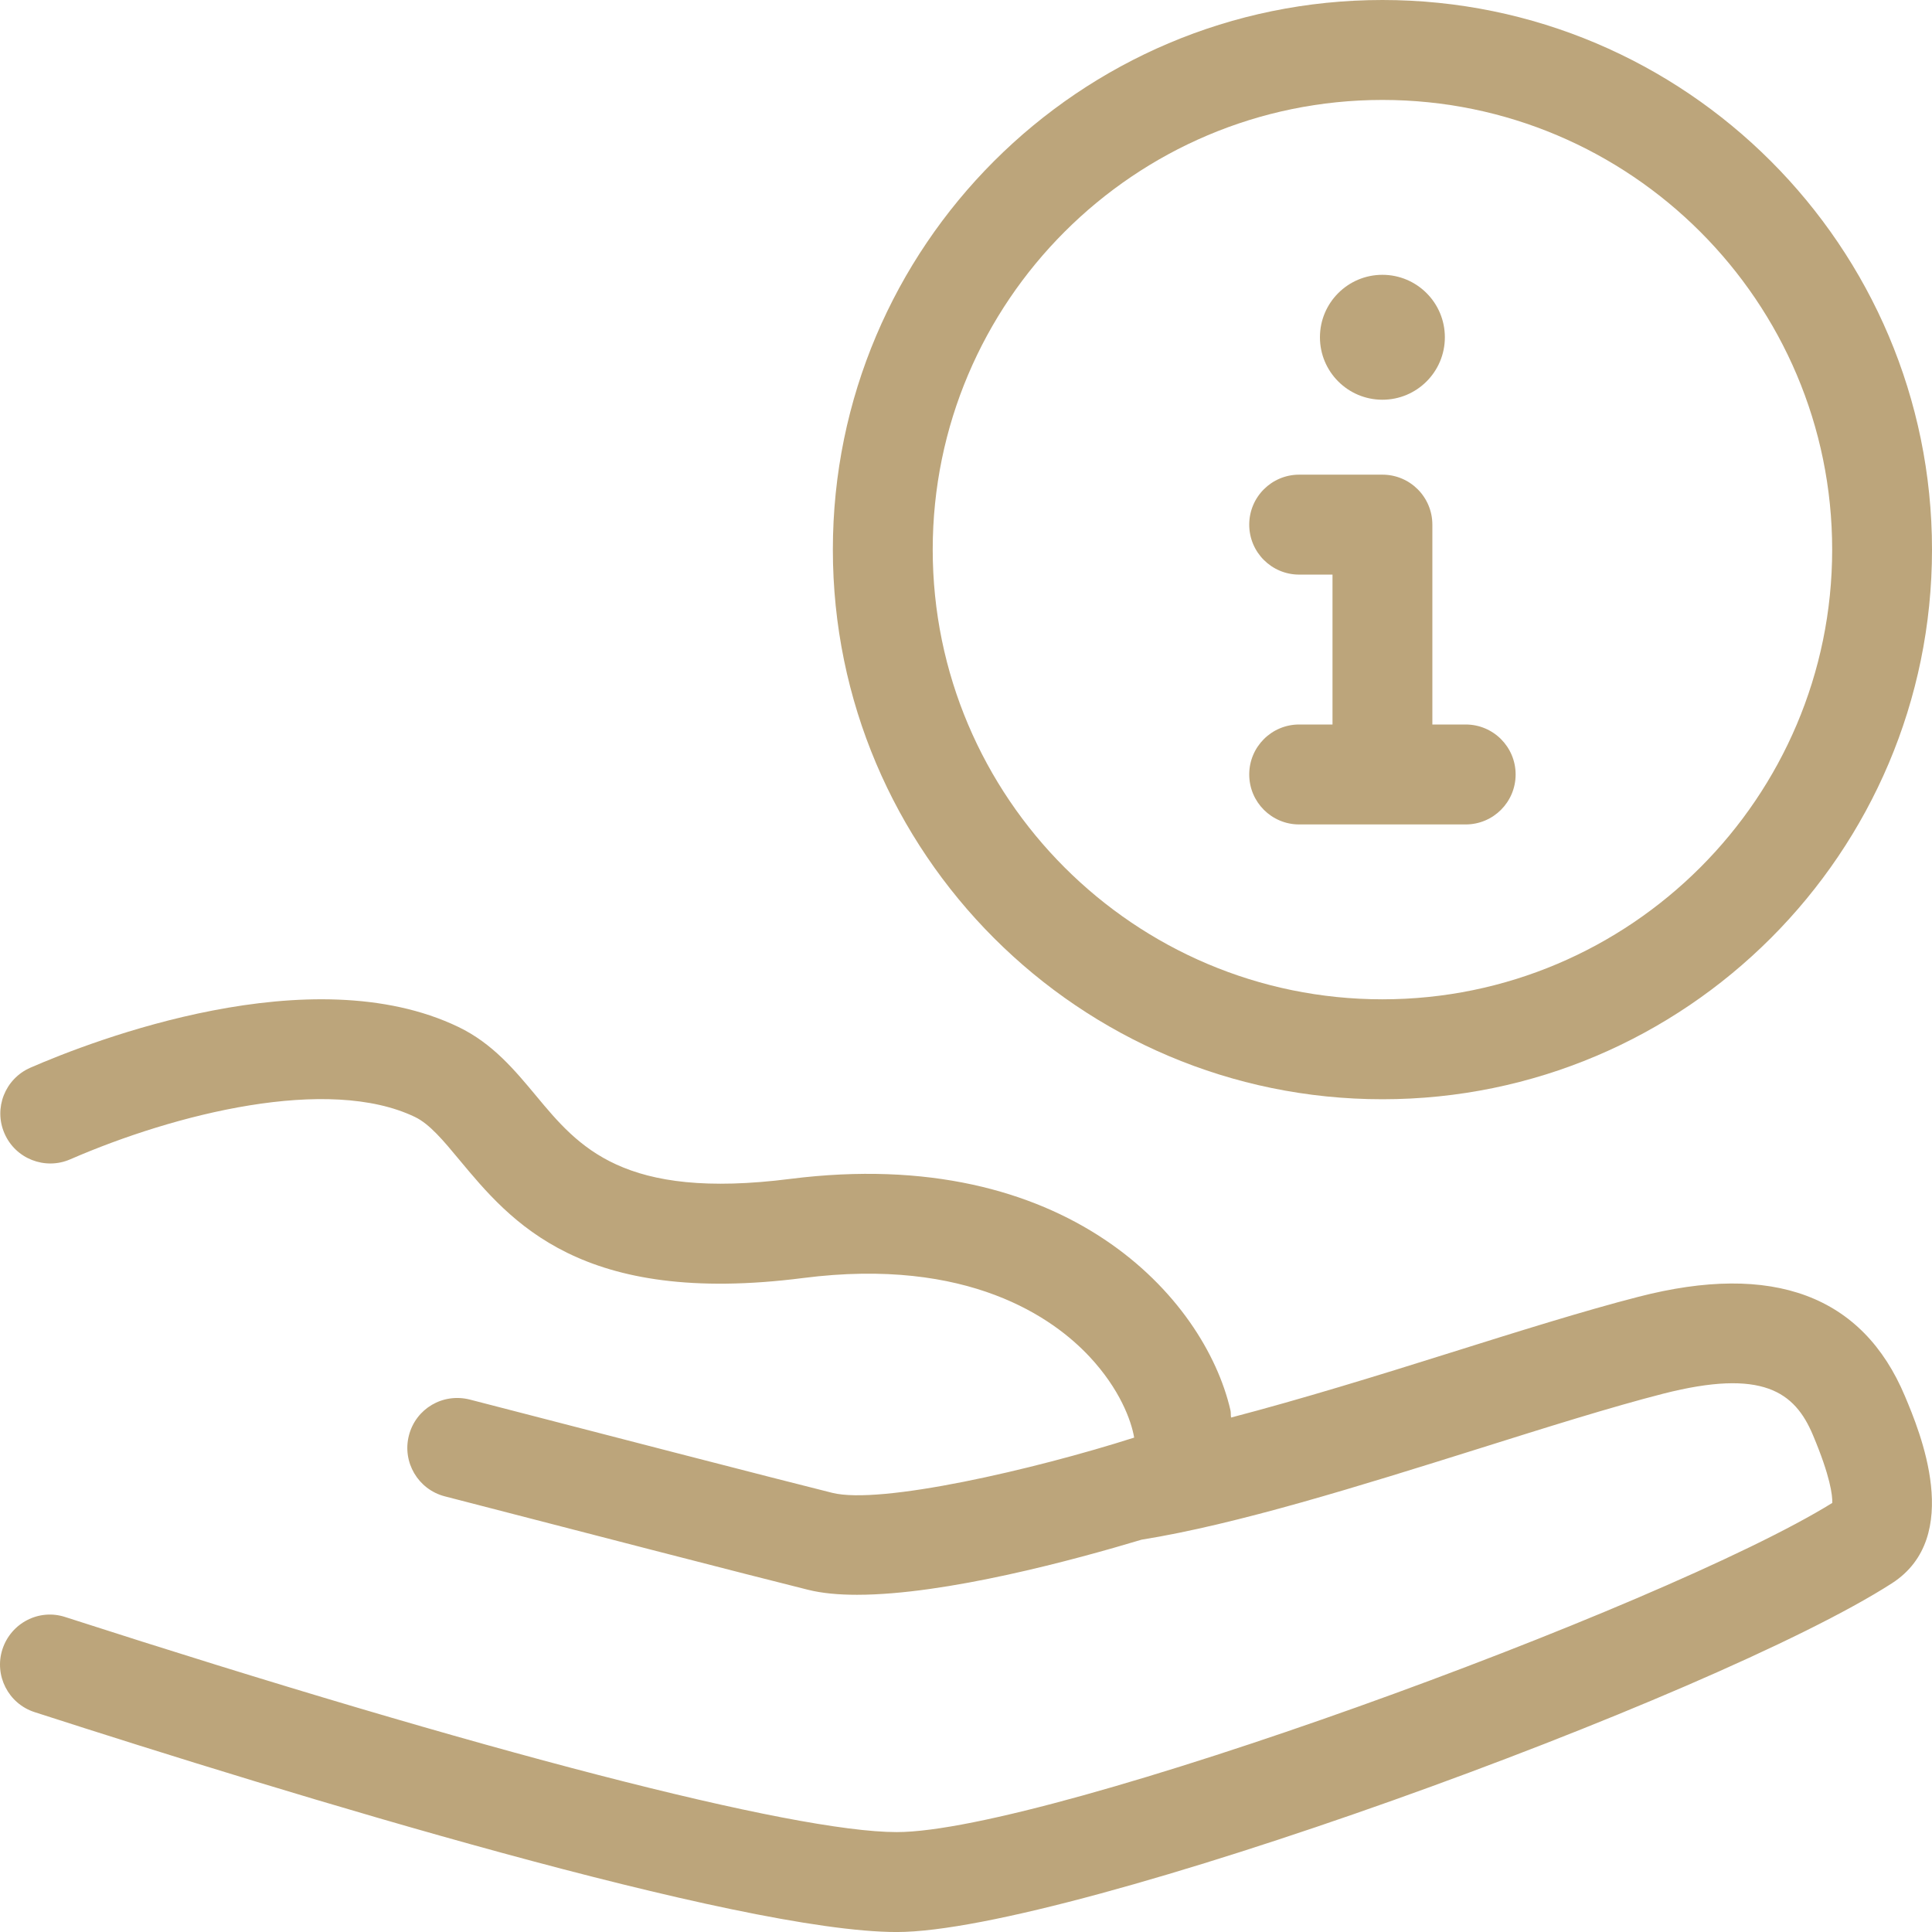
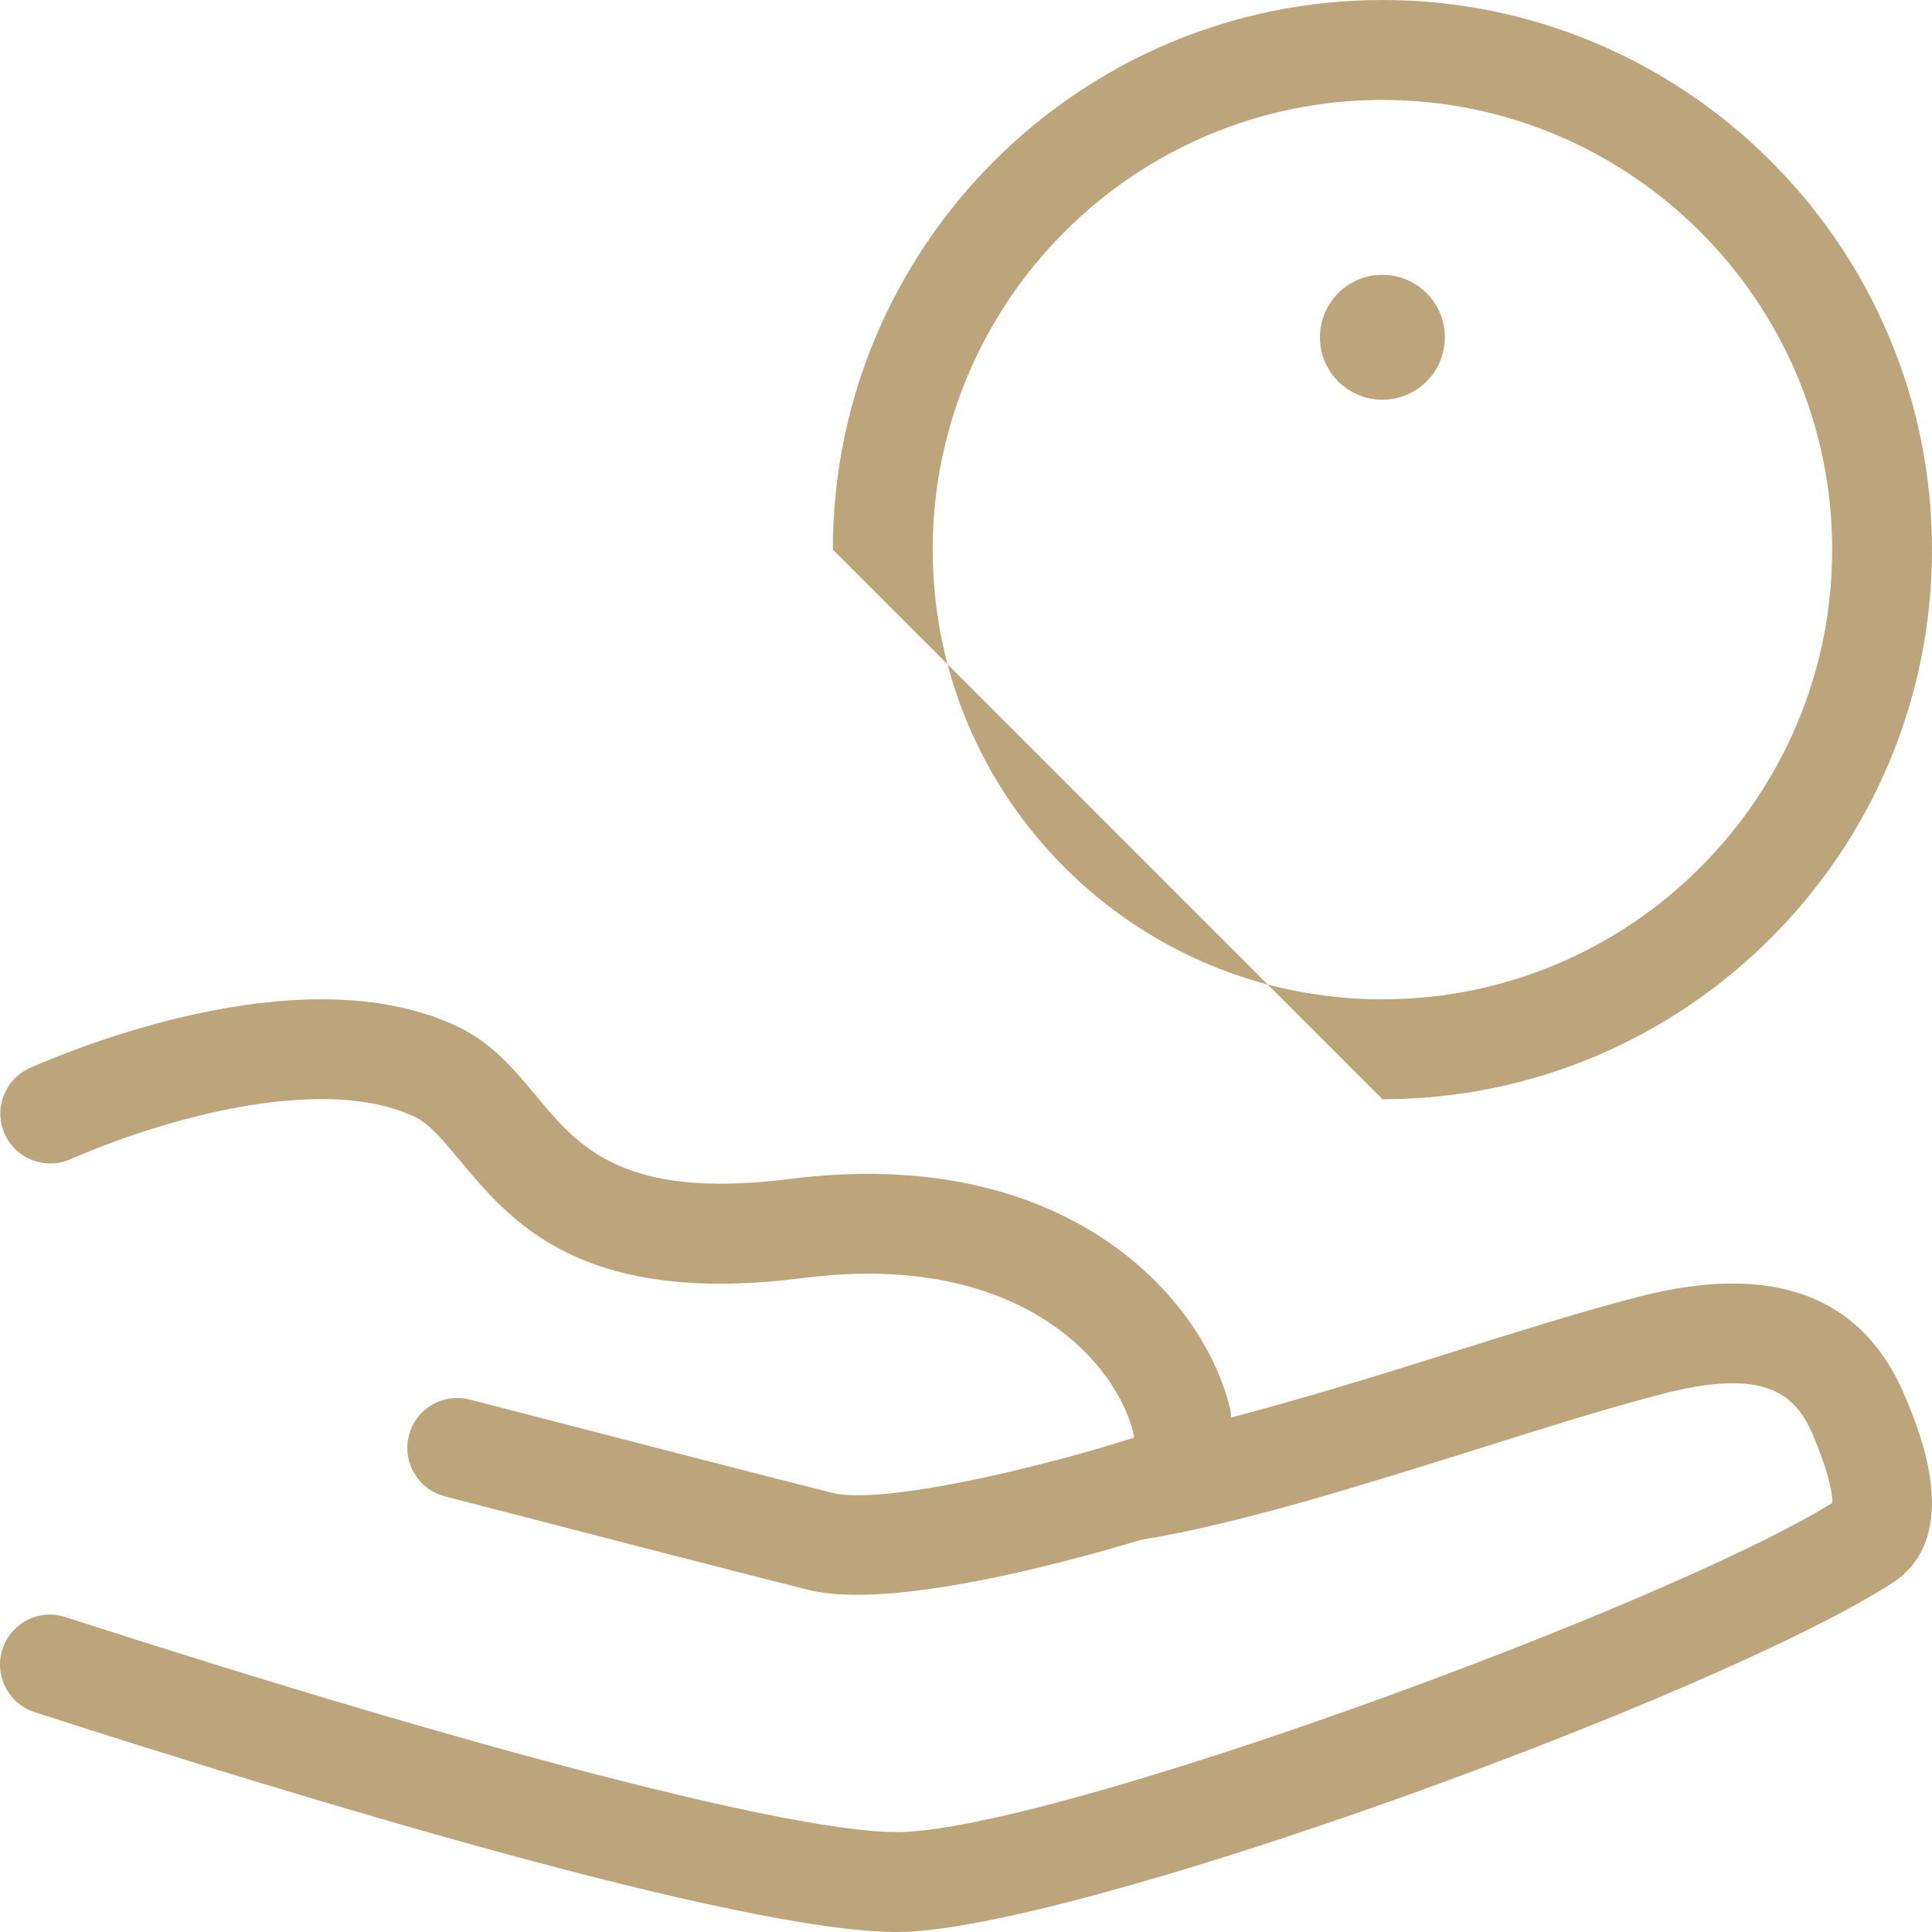
<svg xmlns="http://www.w3.org/2000/svg" width="70" height="70" viewBox="0 0 70 70" fill="none">
  <g clip-path="url(#clip0_1176_3542)">
    <path d="M59.354 46.988C57.409 47.488 55.017 48.237 52.5 49.028C49.911 49.843 47.133 50.699 44.604 51.36C44.586 51.262 44.604 51.19 44.58 51.089C43.64 47.026 38.651 41.449 28.637 42.713C22.575 43.485 20.97 41.563 19.424 39.703C18.648 38.771 17.847 37.805 16.61 37.209C11.277 34.645 3.385 37.689 1.1 38.685C0.184 39.085 -0.238 40.151 0.163 41.067C0.561 41.986 1.631 42.402 2.544 42.005C6.347 40.35 11.893 38.959 15.037 40.471C15.565 40.726 16.065 41.325 16.64 42.019C18.505 44.259 21.039 47.337 29.098 46.305C35.098 45.537 38.174 47.762 39.476 49.155C40.57 50.327 40.988 51.466 41.093 52.087C37.458 53.248 31.9 54.527 30.153 54.088C28.255 53.617 21.481 51.863 17.023 50.709C16.04 50.461 15.067 51.039 14.816 52.007C14.566 52.976 15.147 53.963 16.115 54.215C20.585 55.373 27.377 57.131 29.278 57.601C29.785 57.728 30.385 57.782 31.052 57.782C34.269 57.782 38.944 56.512 41.364 55.785C44.824 55.231 49.276 53.837 53.589 52.484C56.035 51.715 58.363 50.983 60.258 50.497C63.862 49.577 65.028 50.429 65.686 51.995C66.319 53.498 66.396 54.183 66.387 54.454C60.265 58.246 37.986 66.38 32.491 66.38C28.744 66.38 17.482 63.467 2.369 58.59C1.411 58.274 0.397 58.807 0.088 59.756C-0.219 60.706 0.303 61.727 1.254 62.034C10.472 65.01 26.786 70.001 32.491 70.001C38.767 70.001 62.128 61.495 68.547 57.366C71.16 55.685 69.552 51.85 69.021 50.589C67.493 46.944 64.243 45.722 59.354 46.988Z" fill="#BCA57B" />
-     <path d="M50.088 39.828C61.069 39.828 70 30.895 70 19.914C70 8.934 61.069 0 50.088 0C39.107 0 30.176 8.934 30.176 19.914C30.176 30.895 39.107 39.828 50.088 39.828ZM50.088 3.621C59.072 3.621 66.383 10.93 66.383 19.914C66.383 28.898 59.072 36.207 50.088 36.207C41.104 36.207 33.794 28.898 33.794 19.914C33.794 10.93 41.104 3.621 50.088 3.621Z" fill="#BCA57B" />
-     <path d="M47.071 26.25C46.072 26.25 45.262 27.06 45.262 28.06C45.262 29.061 46.072 29.871 47.071 29.871H53.105C54.104 29.871 54.914 29.061 54.914 28.06C54.914 27.06 54.104 26.25 53.105 26.25H51.897V19.009C51.897 18.008 51.087 17.198 50.088 17.198H47.071C46.072 17.198 45.262 18.008 45.262 19.009C45.262 20.009 46.072 20.819 47.071 20.819H48.279V26.25H47.071Z" fill="#BCA57B" />
+     <path d="M50.088 39.828C61.069 39.828 70 30.895 70 19.914C70 8.934 61.069 0 50.088 0C39.107 0 30.176 8.934 30.176 19.914ZM50.088 3.621C59.072 3.621 66.383 10.93 66.383 19.914C66.383 28.898 59.072 36.207 50.088 36.207C41.104 36.207 33.794 28.898 33.794 19.914C33.794 10.93 41.104 3.621 50.088 3.621Z" fill="#BCA57B" />
    <path d="M50.087 14.483C51.337 14.483 52.35 13.47 52.35 12.22C52.35 10.97 51.337 9.957 50.087 9.957C48.837 9.957 47.824 10.97 47.824 12.22C47.824 13.47 48.837 14.483 50.087 14.483Z" fill="#BCA57B" />
  </g>
  <defs>
    <clipPath id="clip0_1176_3542">
      <rect width="70" height="70" fill="white" />
    </clipPath>
  </defs>
</svg>